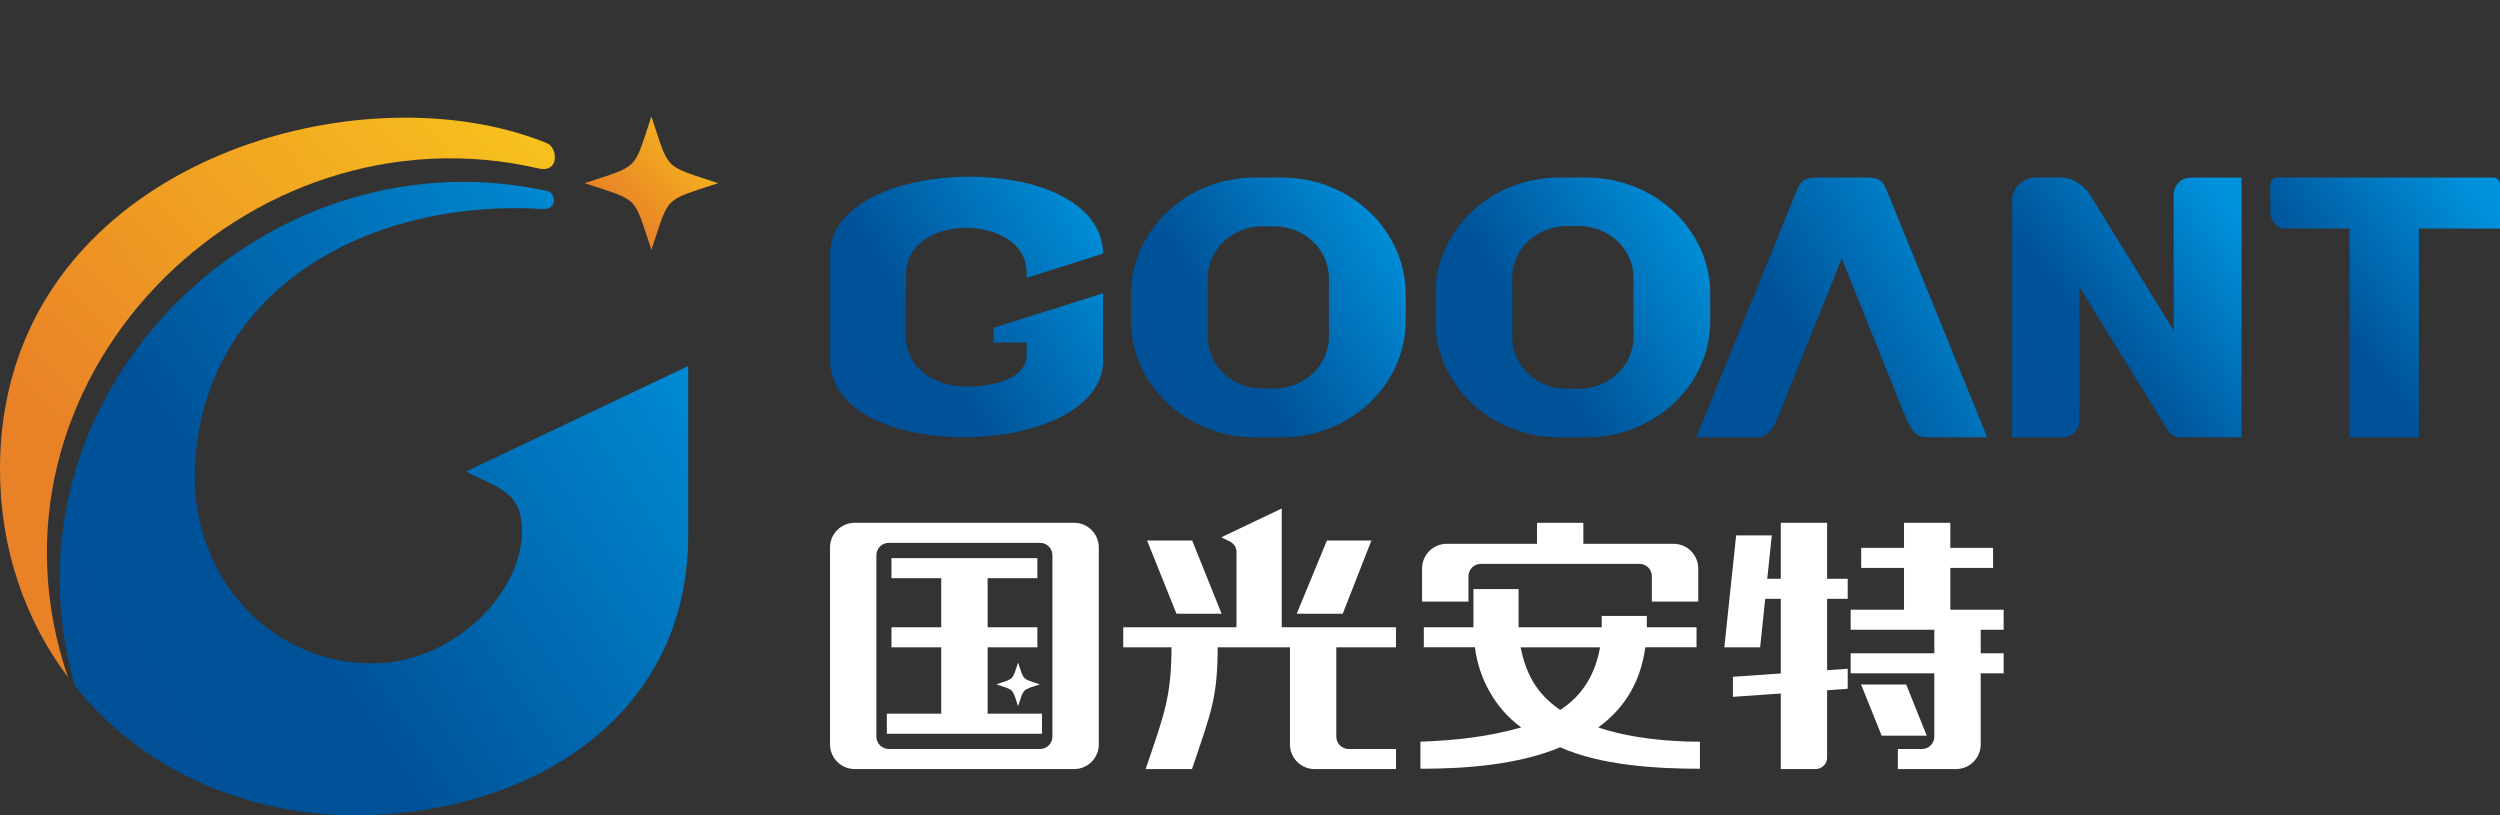
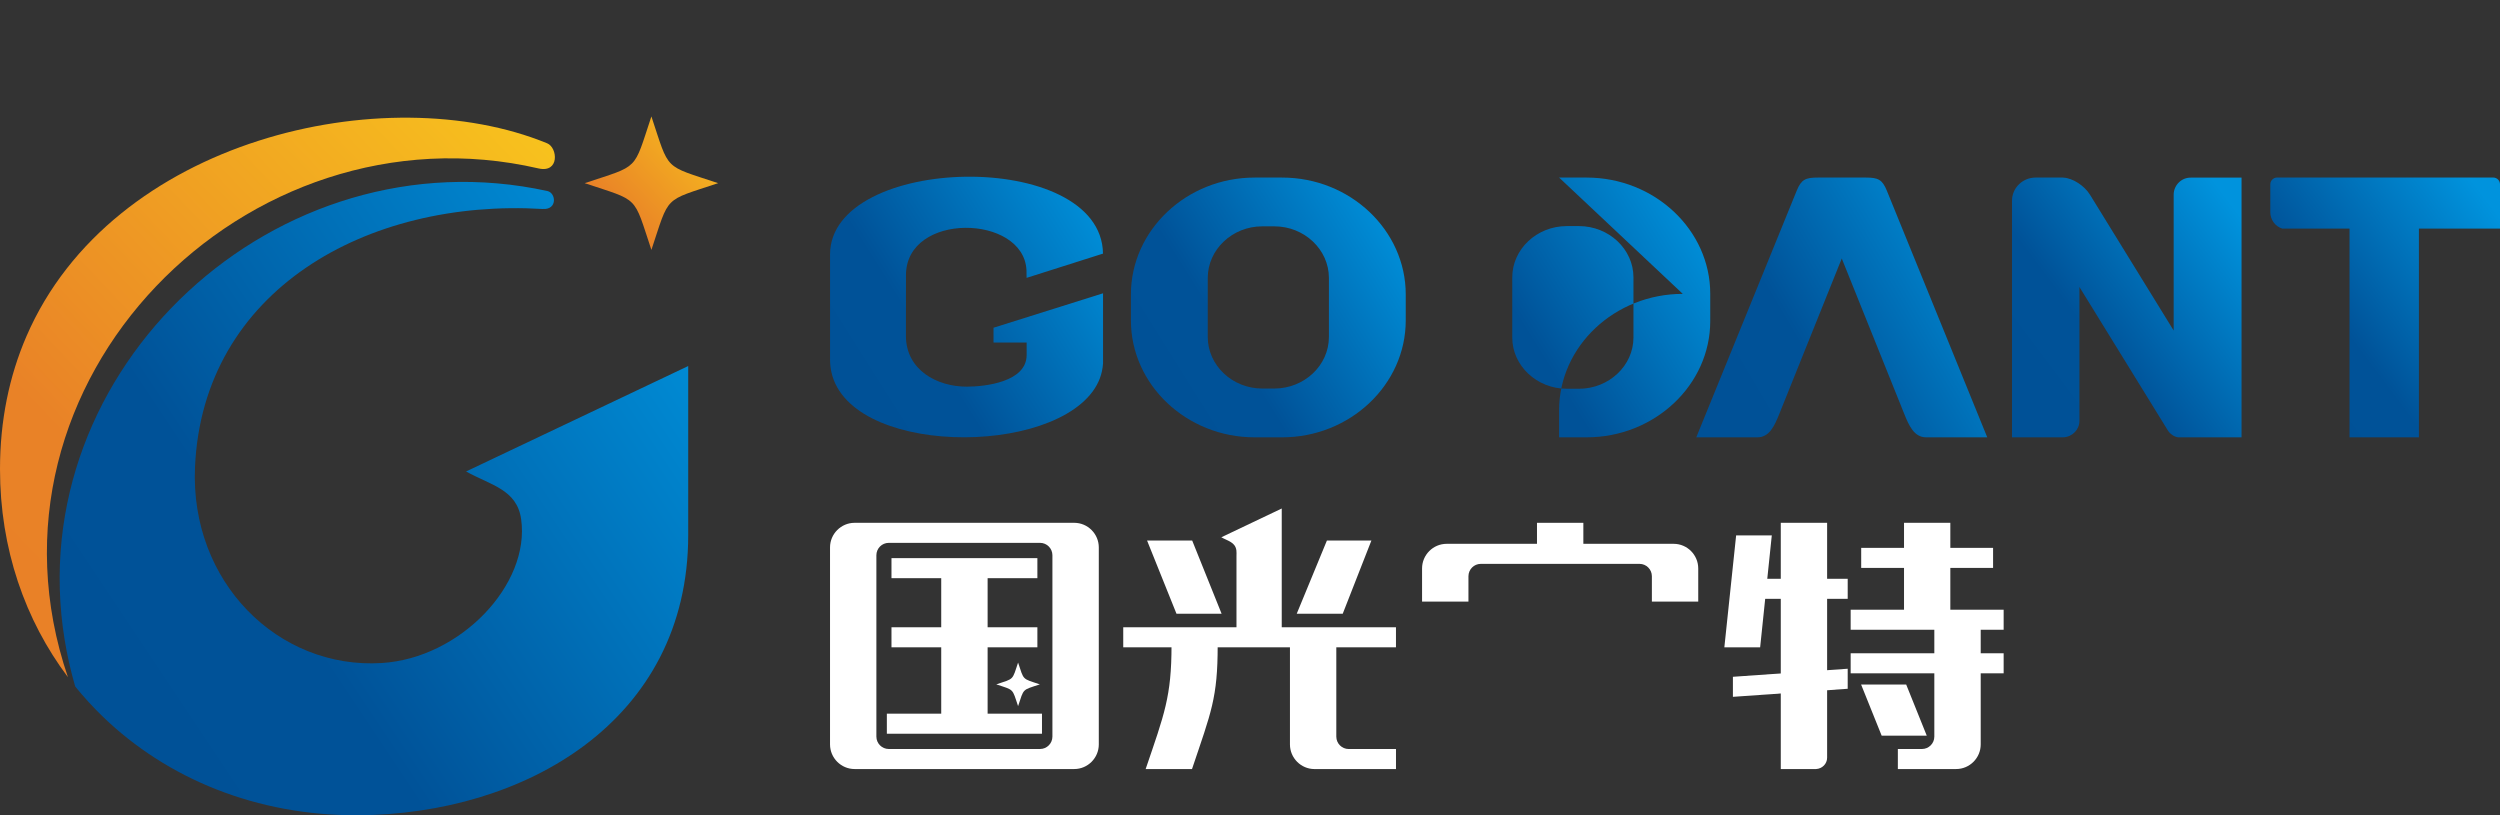
<svg xmlns="http://www.w3.org/2000/svg" xmlns:xlink="http://www.w3.org/1999/xlink" xml:space="preserve" width="97.076mm" height="31.658mm" style="shape-rendering:geometricPrecision; text-rendering:geometricPrecision; image-rendering:optimizeQuality; fill-rule:evenodd; clip-rule:evenodd" viewBox="0 0 110.762 36.121">
  <rect x="0" y="0" width="110.762" height="36.121" fill="#333333" stroke="none" />
  <defs>
    <style type="text/css">
   
    .fil10 {fill:none}
    .fil0 {fill:white}
    .fil7 {fill:url(#id0)}
    .fil8 {fill:url(#id1)}
    .fil5 {fill:url(#id2)}
    .fil1 {fill:url(#id3)}
    .fil2 {fill:url(#id4)}
    .fil6 {fill:url(#id5)}
    .fil9 {fill:url(#id6)}
    .fil4 {fill:url(#id7)}
    .fil3 {fill:url(#id8)}
   
  </style>
    <linearGradient id="id0" gradientUnits="userSpaceOnUse" x1="25.827" y1="10.99" x2="31.895" y2="5.241">
      <stop offset="0" style="stop-color:#E98127" />
      <stop offset="0.259" style="stop-color:#E98227" />
      <stop offset="1" style="stop-color:#F8C41D" />
    </linearGradient>
    <linearGradient id="id1" gradientUnits="userSpaceOnUse" xlink:href="#id0" x1="-0.807" y1="28.522" x2="24.143" y2="4.885">
  </linearGradient>
    <linearGradient id="id2" gradientUnits="userSpaceOnUse" x1="75.03" y1="17.501" x2="88.168" y2="9.741">
      <stop offset="0" style="stop-color:#005197" />
      <stop offset="0.341" style="stop-color:#005298" />
      <stop offset="1" style="stop-color:#0093DD" />
    </linearGradient>
    <linearGradient id="id3" gradientUnits="userSpaceOnUse" xlink:href="#id2" x1="50.065" y1="17.453" x2="62.32" y2="9.789">
  </linearGradient>
    <linearGradient id="id4" gradientUnits="userSpaceOnUse" xlink:href="#id2" x1="63.557" y1="17.453" x2="75.811" y2="9.789">
  </linearGradient>
    <linearGradient id="id5" gradientUnits="userSpaceOnUse" xlink:href="#id2" x1="36.27" y1="17.606" x2="49.374" y2="9.331">
  </linearGradient>
    <linearGradient id="id6" gradientUnits="userSpaceOnUse" xlink:href="#id2" x1="0.546" y1="31.105" x2="30.865" y2="10.891">
  </linearGradient>
    <linearGradient id="id7" gradientUnits="userSpaceOnUse" xlink:href="#id2" x1="100.493" y1="17.496" x2="110.852" y2="9.746">
  </linearGradient>
    <linearGradient id="id8" gradientUnits="userSpaceOnUse" xlink:href="#id2" x1="89.049" y1="17.497" x2="99.401" y2="9.745">
  </linearGradient>
  </defs>
  <g id="图层_x0020_1">
    <path class="fil0" d="M37.862 23.163l9.733 0c0.598,0 1.087,0.491 1.087,1.091l0 8.727c0,0.6 -0.489,1.091 -1.087,1.091l-9.733 0c-0.598,0 -1.088,-0.491 -1.088,-1.091l0 -8.727c0,-0.6 0.49,-1.091 1.088,-1.091zm1.513 0.888l6.706 0c0.3,0 0.546,0.247 0.546,0.548l0 8.037c0,0.301 -0.246,0.548 -0.546,0.548l-6.706 0c-0.3,0 -0.547,-0.247 -0.547,-0.548l0 -8.037c0,-0.301 0.246,-0.548 0.547,-0.548z" />
    <polygon class="fil0" points="41.701,32.039 41.701,25.482 43.756,25.482 43.756,32.039 " />
    <path class="fil0" d="M45.106 29.355c0.266,0.798 0.167,0.699 0.965,0.966 -0.799,0.265 -0.699,0.166 -0.965,0.965 -0.266,-0.798 -0.167,-0.699 -0.965,-0.965 0.798,-0.267 0.699,-0.167 0.965,-0.966z" />
    <polygon class="fil0" points="39.497,24.728 45.961,24.728 45.961,25.616 39.497,25.616 " />
    <polygon class="fil0" points="39.497,27.791 45.961,27.791 45.961,28.679 39.497,28.679 " />
    <path class="fil0" d="M39.292 31.62c2.55,0 4.99,0 6.873,0l0 0.888 -6.873 0 0 -0.888z" />
    <path class="fil0" d="M53.949 28.591c0,2.338 -0.284,2.945 -1.137,5.481l-2.054 0c0.83,-2.438 1.146,-3.213 1.146,-5.481l2.045 0z" />
    <polygon class="fil0" points="49.765,27.791 61.848,27.791 61.848,28.679 49.765,28.679 " />
    <path class="fil0" d="M57.151 28.66l0 4.322c0,0.6 0.489,1.091 1.087,1.091l3.611 0 0 -0.888 -2.097 0c-0.3,0 -0.547,-0.247 -0.547,-0.548l0 -3.977 -2.054 0z" />
    <path class="fil0" d="M50.82 23.947l1.304 3.245 1.999 0 -1.304 -3.245 -1.999 0zm7.969 0l-1.338 3.245 2.038 0 1.271 -3.245 -1.971 0z" />
    <path class="fil0" d="M54.782 27.855l0 -3.22c0,-0.085 0.007,-0.169 -0.004,-0.252 -0.051,-0.362 -0.372,-0.413 -0.668,-0.579l2.677 -1.275 0 5.327 -2.004 0z" />
    <path class="fil0" d="M64.092 24.094l10.061 0c0.598,0 1.087,0.491 1.087,1.091l0 1.468 -2.054 0 0 -1.123c0,-0.301 -0.246,-0.548 -0.546,-0.548l-7.035 0c-0.3,0 -0.546,0.246 -0.546,0.548l0 1.123 -2.055 0 0 -1.468c0,-0.6 0.49,-1.091 1.088,-1.091z" />
    <polygon class="fil0" points="70.15,23.163 70.15,24.424 68.096,24.424 68.096,23.163 " />
-     <path class="fil0" d="M63.081 27.791l2.203 0 -0.003 -0.037 0 -1.656 1.999 0 0 1.692 3.684 0 0 -0.501 1.999 0 0 0.501 2.201 0 0 0.888 -2.269 0c-0.187,1.404 -0.832,2.647 -2.087,3.55 1.377,0.465 3.045,0.634 4.507,0.634l0 1.198c-1.94,0 -4.412,-0.151 -6.192,-0.952 -1.855,0.778 -4.177,0.952 -6.192,0.952l0 -1.198c1.591,-0.065 2.944,-0.206 4.468,-0.634 -1.178,-0.847 -1.89,-2.209 -2.053,-3.55l-2.264 0 0 -0.888zm7.807 0.888c-1.174,0 -2.347,0 -3.52,0 0.244,1.16 0.676,2.029 1.755,2.775 1.038,-0.666 1.57,-1.655 1.766,-2.775z" />
    <path class="fil0" d="M80.95 23.163l0 10.388c0,0.003 0,0.007 0,0.012l0 0.008c0,0.267 -0.216,0.486 -0.486,0.501 -0.001,0 -0.001,0 -0.001,0 0,0 0,0 0,0 -0.005,0 -0.009,0 -0.013,0.001 0,0 0,0 0,0 -0.004,0 -0.009,0 -0.013,0l0 0 -1.54 0 0 -10.909 2.054 0z" />
    <polygon class="fil0" points="77.367,25.643 81.862,25.643 81.862,26.531 77.367,26.531 " />
    <polygon class="fil0" points="76.776,29.985 81.862,29.628 81.862,30.516 76.776,30.873 " />
    <polygon class="fil0" points="78.499,23.721 77.983,28.679 76.397,28.679 76.919,23.721 " />
    <path class="fil0" d="M87.755 27.694l0 5.287c0,0.6 -0.489,1.091 -1.088,1.091l-2.583 0 0 -0.888 1.069 0c0.301,0 0.547,-0.247 0.547,-0.548l0 -4.942 2.055 0z" />
    <polygon class="fil0" points="81.993,28.943 88.771,28.943 88.771,29.831 81.993,29.831 " />
    <polygon class="fil0" points="81.993,27.013 88.771,27.013 88.771,27.901 81.993,27.901 " />
    <path class="fil0" d="M86.409 23.163l0 4.177c0,0.002 0,0.003 -0,0.005l0 0.004c0,0.107 -0.216,0.196 -0.485,0.202 -0.001,0 -0.001,0 -0.001,0 0,0 0,0 -0,0 -0.004,0 -0.009,0 -0.013,0 0,0 0,0 -0,0 -0.004,0 -0.008,0 -0.012,0l0 0 -1.541 0 0 -4.387 2.054 0z" />
    <polygon class="fil0" points="82.46,24.273 88.303,24.273 88.303,25.161 82.46,25.161 " />
    <polygon class="fil0" points="82.456,30.329 83.367,32.594 85.365,32.594 84.454,30.329 " />
    <path class="fil1" d="M55.585 7.867l1.217 0c3.013,0 5.479,2.329 5.479,5.179l0 1.15c0,2.849 -2.466,5.18 -5.479,5.18l-1.217 0c-3.013,0 -5.48,-2.331 -5.48,-5.18l0 -1.15c0,-2.849 2.466,-5.179 5.48,-5.179zm0.339 2.161l0.537 0c1.328,0 2.416,1.029 2.416,2.284l0 2.618c0,1.256 -1.088,2.284 -2.416,2.284l-0.537 0c-1.328,0 -2.415,-1.028 -2.415,-2.284l0 -2.618c0,-1.255 1.087,-2.284 2.415,-2.284z" />
-     <path class="fil2" d="M69.076 7.867l1.218 0c3.013,0 5.478,2.318 5.478,5.152l0 1.204c0,2.834 -2.465,5.153 -5.478,5.153l-1.218 0c-3.013,0 -5.479,-2.319 -5.479,-5.153l0 -1.204c0,-2.835 2.466,-5.152 5.479,-5.152zm0.34 2.15l0.538 0c1.329,0 2.416,1.022 2.416,2.273l0 2.662c0,1.249 -1.087,2.272 -2.416,2.272l-0.538 0c-1.329,0 -2.416,-1.023 -2.416,-2.272l0 -2.662c0,-1.25 1.087,-2.273 2.416,-2.273z" />
+     <path class="fil2" d="M69.076 7.867l1.218 0c3.013,0 5.478,2.318 5.478,5.152l0 1.204c0,2.834 -2.465,5.153 -5.478,5.153l-1.218 0l0 -1.204c0,-2.835 2.466,-5.152 5.479,-5.152zm0.34 2.15l0.538 0c1.329,0 2.416,1.022 2.416,2.273l0 2.662c0,1.249 -1.087,2.272 -2.416,2.272l-0.538 0c-1.329,0 -2.416,-1.023 -2.416,-2.272l0 -2.662c0,-1.25 1.087,-2.273 2.416,-2.273z" />
    <path class="fil3" d="M91.382 7.867c0.015,0 0.028,0.004 0.045,0.004 0.405,0.022 0.921,0.354 1.17,0.757l3.707 6.016 0 -6.016c0,-0.417 0.336,-0.758 0.747,-0.758l2.26 0c0,3.835 0,7.671 0,11.507 -0.422,0 -2.357,0 -2.78,0 -0.163,0 -0.381,-0.137 -0.483,-0.304l-3.919 -6.357 0 5.903c0,0.005 0,0.011 0,0.016l0 0.013c0,0.386 -0.315,0.707 -0.705,0.727 -0,0.001 -0.002,0.001 -0.003,0.001 0,0 0,0 0,0 -0.007,0 -0.012,0 -0.02,0 0,0 0,0 0,0 -0.006,0.001 -0.012,0.001 -0.018,0.001l-0.001 0 -2.24 0 0 -9.991 0 -0.497c0,-0.563 0.471,-1.022 1.046,-1.022 0.399,0 0.797,0 1.195,0z" />
    <path class="fil4" d="M107.168 19.375l-3.073 0c0,-3.01 0,-6.238 0,-9.247 -0.954,0 -1.864,0 -2.982,0 -0.305,-0.096 -0.528,-0.387 -0.528,-0.728l0 -1.231c0,-0.168 0.135,-0.303 0.3,-0.303 3.575,0 6.003,0 9.581,0 0.163,0 0.297,0.136 0.297,0.303l0 1.958c-1.118,0 -2.64,0 -3.594,0l0 9.247z" />
    <path class="fil5" d="M82.667 7.867c0.545,0 0.729,0.088 0.932,0.588l4.446 10.921 -2.707 0c-0.535,0 -0.762,-0.518 -0.974,-1.047l-2.765 -6.877 -2.764 6.877c-0.212,0.529 -0.438,1.047 -0.975,1.047l-2.707 0 4.447 -10.921c0.203,-0.5 0.387,-0.588 0.932,-0.588l2.136 0z" />
    <path class="fil6" d="M48.87 16.105c-0.034,0.465 -0.186,0.868 -0.467,1.248 -2.25,3.03 -11.628,2.732 -11.628,-1.424 0,-1.551 0,-3.102 0,-4.653 0,-4.454 12.026,-4.723 12.093,-0.04l-3.385 1.075c-0.001,-0.304 -0.002,-0.31 -0.005,-0.344 -0.127,-2.482 -5.339,-2.588 -5.339,0.224 0,0.898 -0.002,1.795 -0.002,2.691 0,1.496 1.359,2.255 2.71,2.249 0.822,-0.004 2.638,-0.214 2.638,-1.403l0 -0.551 -1.467 0 0 -0.657c1.617,-0.51 3.234,-1.019 4.852,-1.526l0 3.11z" />
    <path class="fil7" d="M28.86 5.159c0.815,2.444 0.511,2.141 2.957,2.956 -2.446,0.815 -2.141,0.511 -2.957,2.957 -0.814,-2.446 -0.511,-2.142 -2.956,-2.957 2.446,-0.815 2.141,-0.512 2.956,-2.956z" />
    <path class="fil8" d="M3.009 30.001c-1.901,-2.529 -3.009,-5.696 -3.009,-9.215l0 0c0,-2.153 0.41,-4.125 1.172,-5.888 3.779,-8.739 15.903,-11.493 23.072,-8.548 0.465,0.191 0.556,1.326 -0.386,1.112 -12.922,-2.979 -25.321,9.407 -20.849,22.539z" />
    <path class="fil9" d="M24.052 9.259c-7.794,-0.47 -15.07,3.607 -15.412,11.432 -0.228,5.091 3.68,8.968 8.272,8.684 3.483,-0.215 6.587,-3.478 6.177,-6.374 -0.187,-1.32 -1.355,-1.506 -2.439,-2.113l9.841 -4.671 0 7.485c0,8.291 -7.309,12.378 -14.622,12.418 -4.49,0.025 -8.463,-1.616 -11.31,-4.366 -0.436,-0.421 -0.846,-0.869 -1.227,-1.339 -0.203,-0.702 -0.36,-1.401 -0.472,-2.095 -1.939,-11.996 9.415,-22.471 21.391,-19.857 0.388,0.085 0.45,0.834 -0.198,0.795z" />
    <rect class="fil10" x="2.309" width="108.426" height="6.929" />
  </g>
</svg>